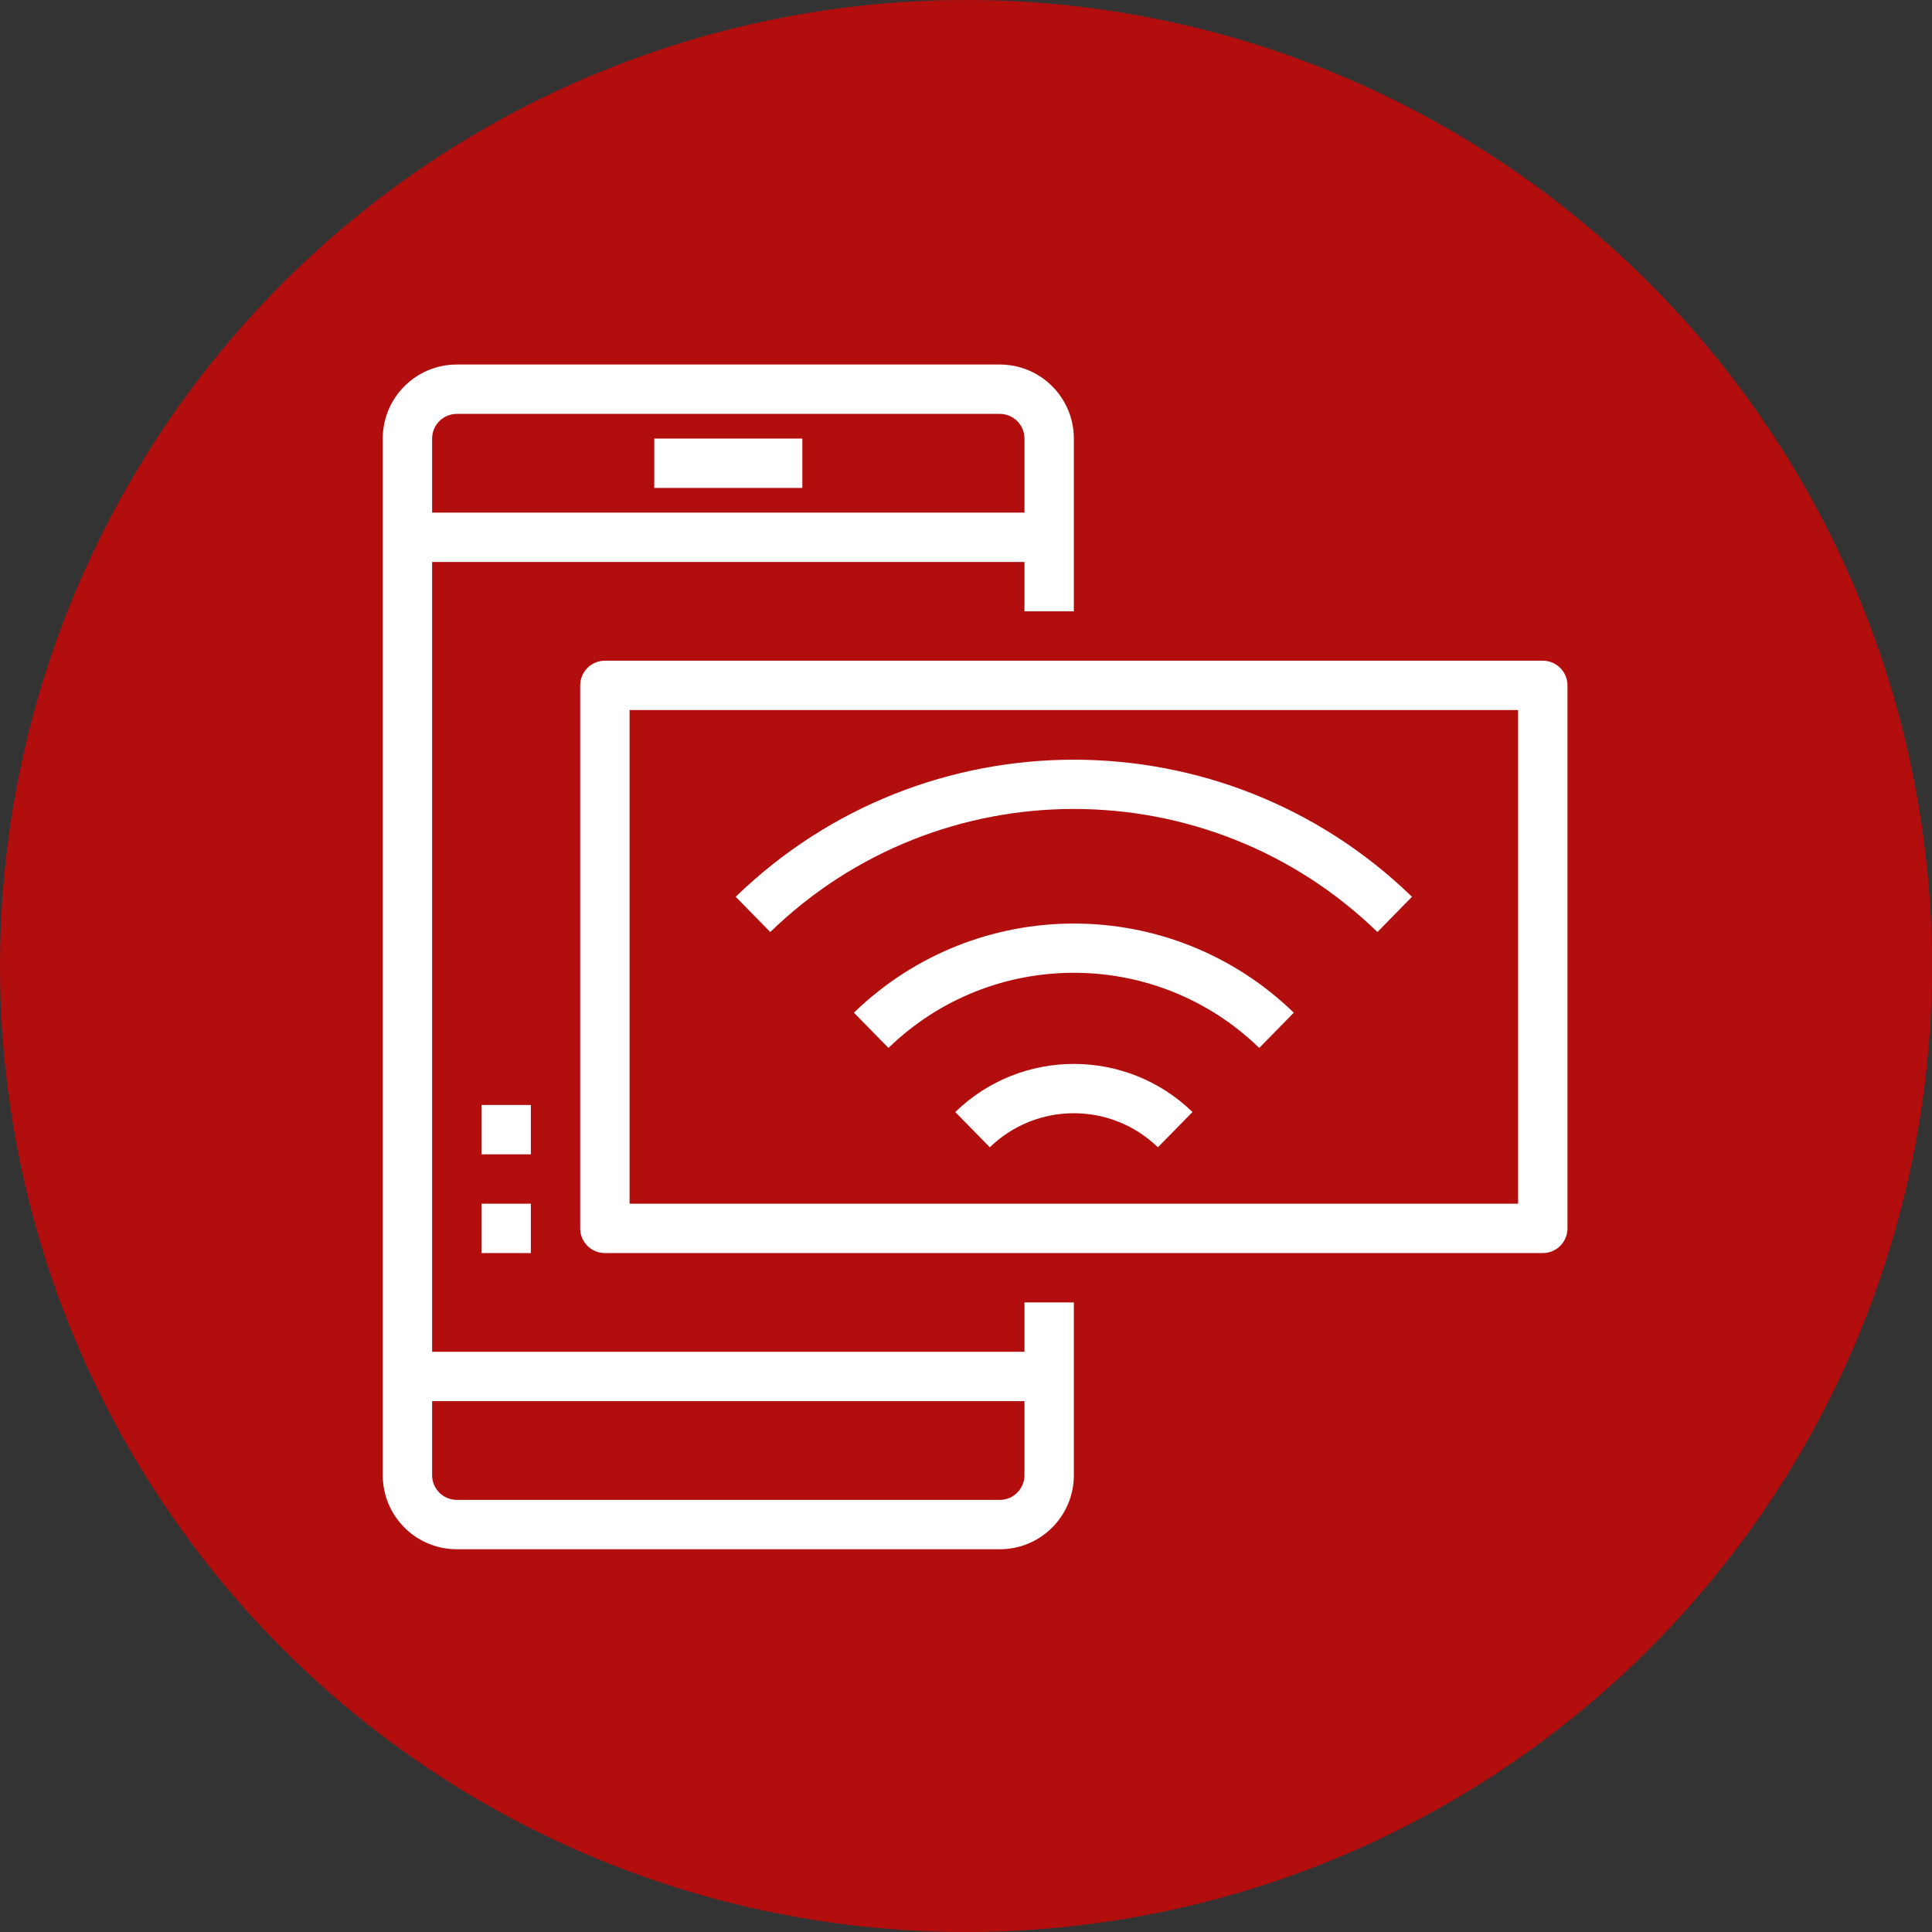
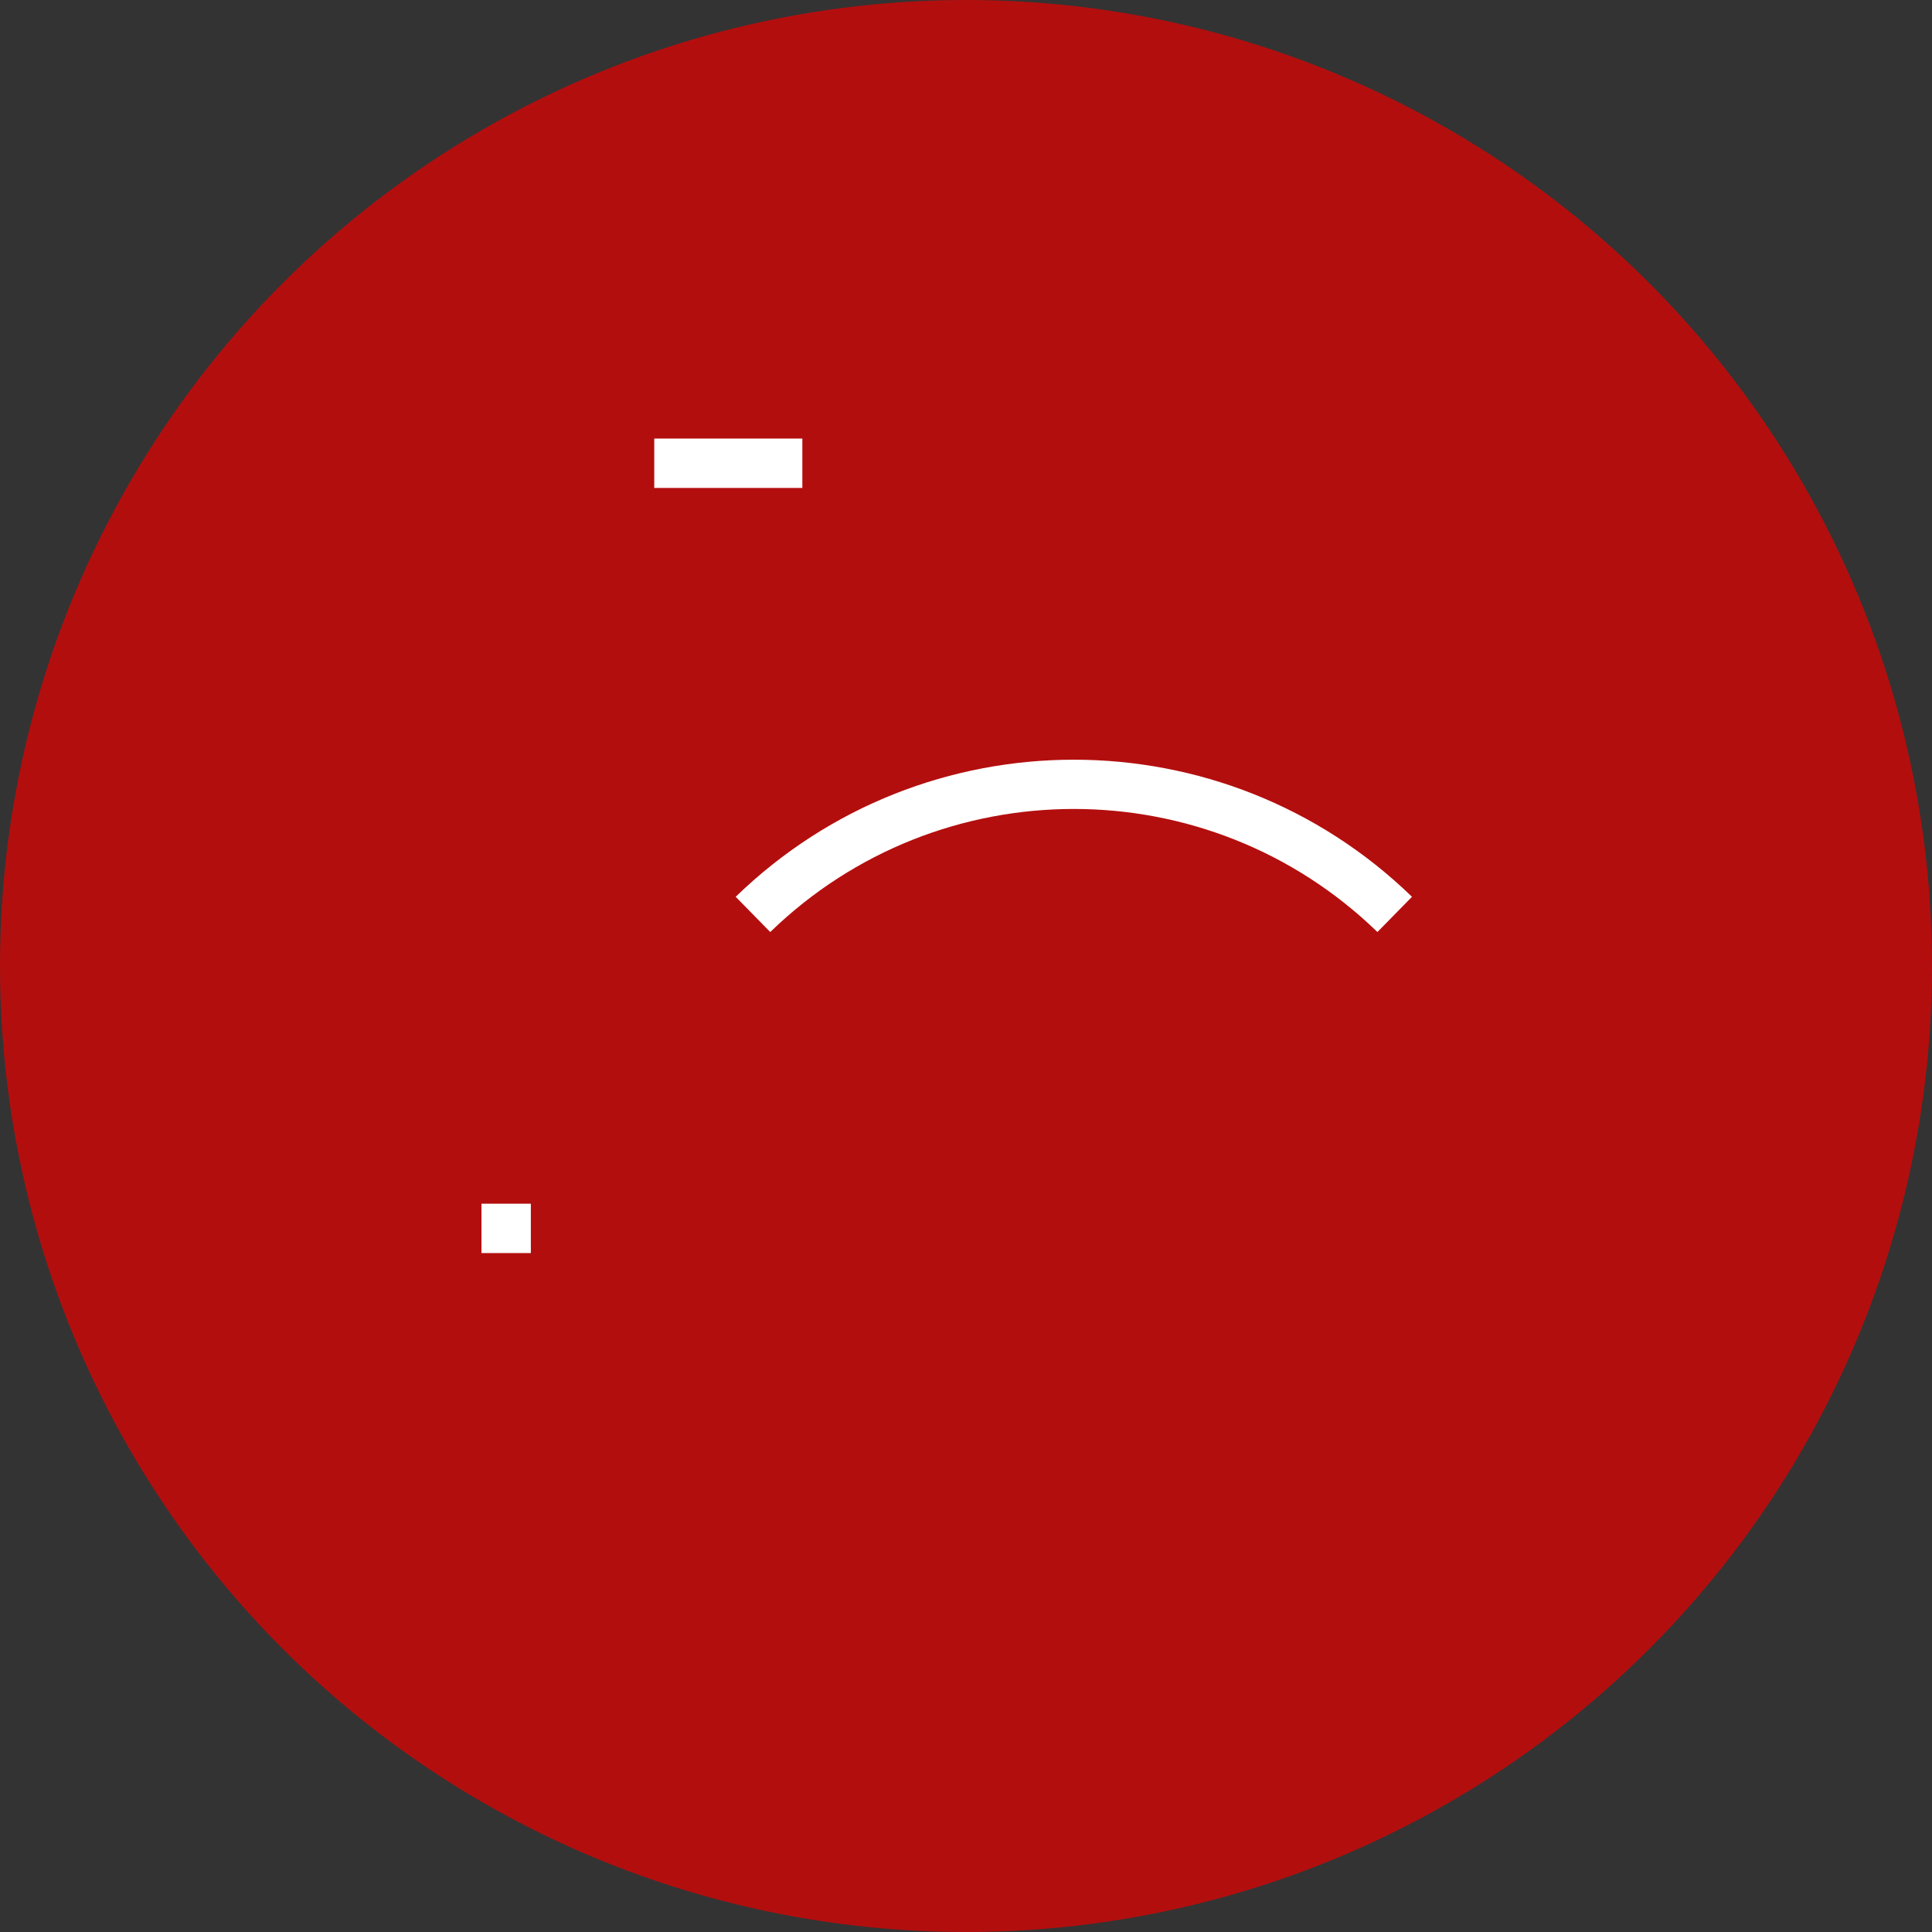
<svg xmlns="http://www.w3.org/2000/svg" width="106" height="106" viewBox="0 0 106 106" fill="none">
  <rect x="0" y="0" width="106" height="106" fill="#333333" stroke="none" />
  <circle cx="53" cy="53" r="53" fill="#B30E0E" />
  <g clip-path="url(#clip0_3559_79)">
-     <path d="M56.208 74.167H23.708V30.833H56.208V33.542H58.917V24.062C58.917 21.819 57.098 20 54.854 20H25.062C22.819 20 21 21.819 21 24.062V80.938C21 83.181 22.819 85 25.062 85H54.854C57.098 85 58.917 83.181 58.917 80.938V71.458H56.208V74.167H56.208ZM25.062 22.708H54.854C55.602 22.708 56.208 23.315 56.208 24.062V28.125H23.708V24.062C23.708 23.315 24.315 22.708 25.062 22.708ZM54.854 82.292H25.062C24.315 82.292 23.708 81.685 23.708 80.938V76.875H56.208V80.938C56.208 81.685 55.602 82.292 54.854 82.292Z" fill="white" />
    <path d="M44.021 24.062H35.896V26.771H44.021V24.062Z" fill="white" />
-     <path d="M84.646 36.25H33.188C32.44 36.25 31.833 36.856 31.833 37.604V67.396C31.833 68.144 32.44 68.75 33.188 68.75H84.646C85.394 68.75 86 68.144 86 67.396V37.604C86 36.856 85.394 36.25 84.646 36.25ZM83.292 66.042H34.542V38.958H83.292V66.042Z" fill="white" />
-     <path d="M52.41 61.012L54.306 62.946C56.875 60.455 60.958 60.455 63.528 62.946L65.426 61.012C61.801 57.493 56.035 57.493 52.41 61.012Z" fill="white" />
-     <path d="M46.85 55.562L48.745 57.495C54.412 51.998 63.422 51.998 69.088 57.495L70.984 55.562C64.26 49.041 53.573 49.041 46.85 55.562Z" fill="white" />
    <path d="M75.573 51.136L77.469 49.203C67.134 39.174 50.7 39.174 40.364 49.203L42.26 51.136C51.539 42.133 66.294 42.133 75.573 51.136Z" fill="white" />
    <path d="M29.125 66.042H26.417V68.75H29.125V66.042Z" fill="white" />
-     <path d="M29.125 60.625H26.417V63.333H29.125V60.625Z" fill="white" />
  </g>
  <defs>
    <clipPath id="clip0_3559_79">
      <rect width="65" height="65" fill="white" transform="translate(21 20)" />
    </clipPath>
  </defs>
</svg>